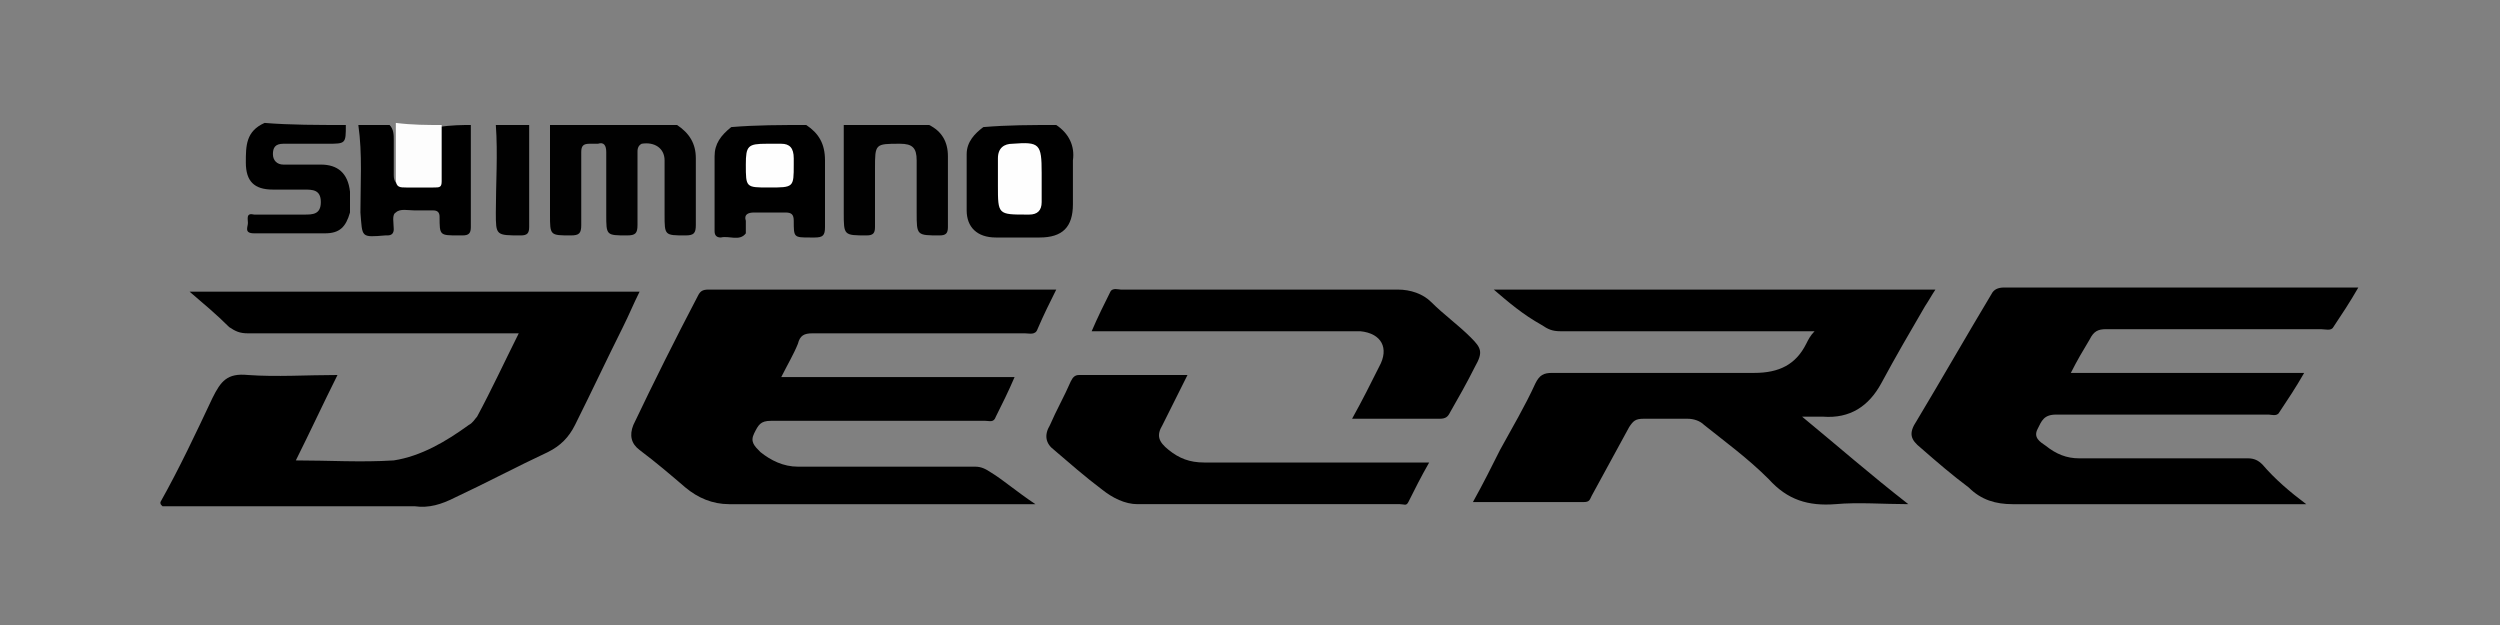
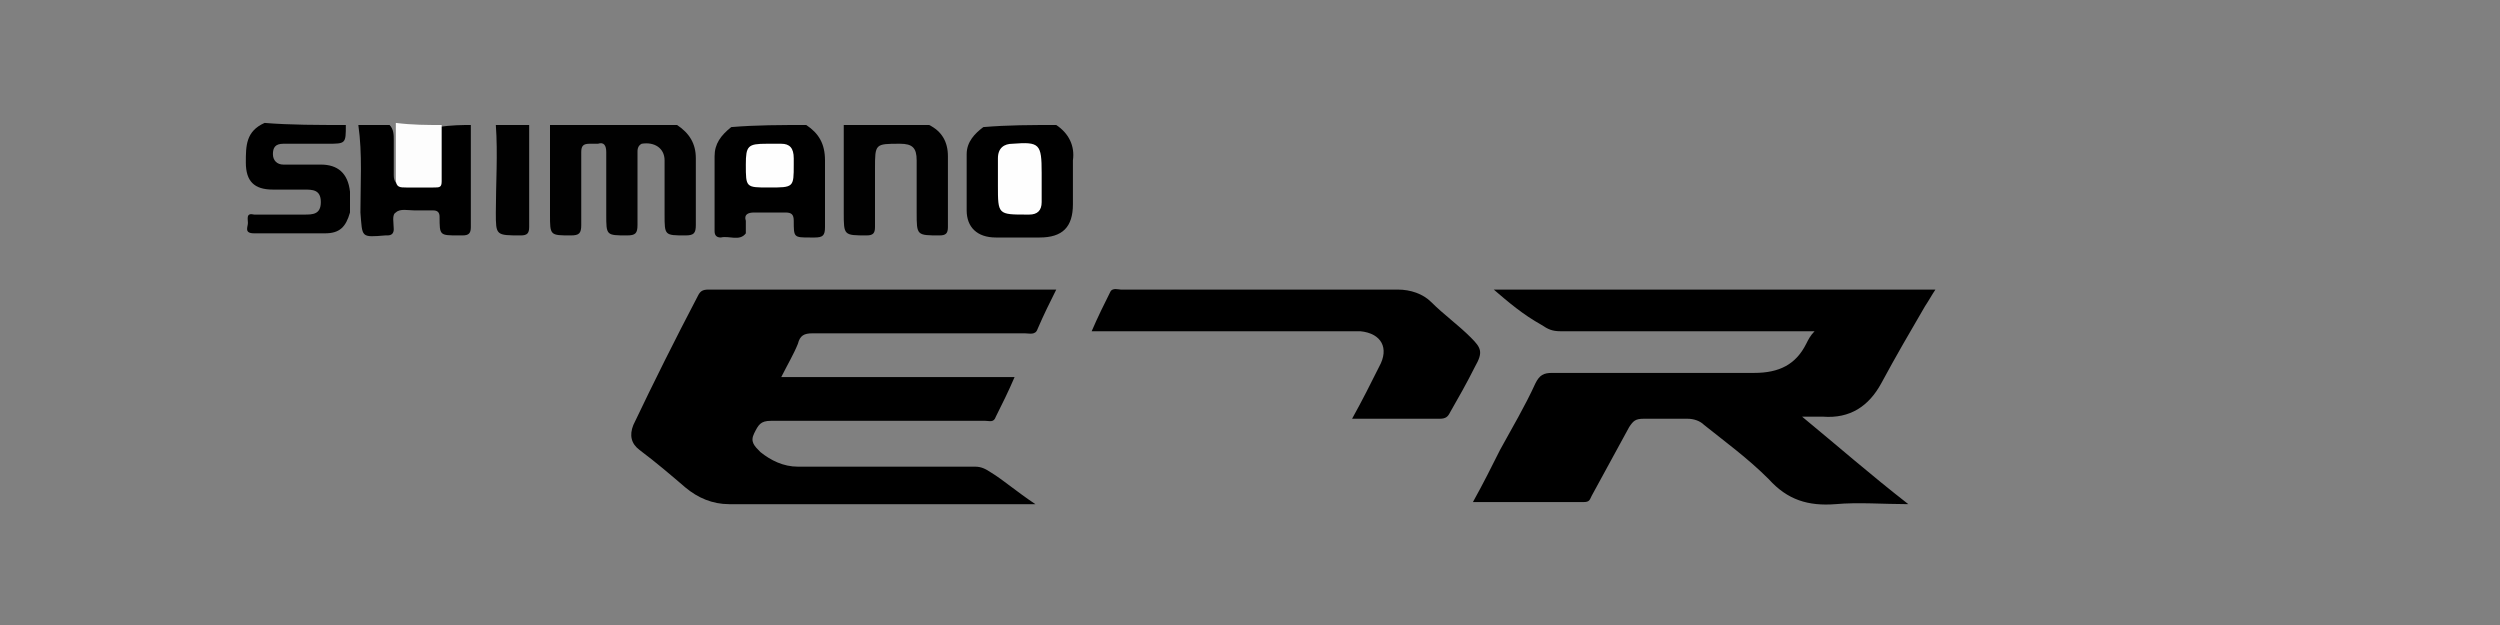
<svg xmlns="http://www.w3.org/2000/svg" version="1.1" id="圖層_1" x="0px" y="0px" viewBox="0 0 120 30" style="enable-background:new 0 0 120 30;" xml:space="preserve">
  <rect x="0" y="0" width="120" height="30" fill="#808080" stroke="none" />
  <style type="text/css">
	.st0{fill:#010101;}
	.st1{fill:#FDFDFD;}
	.st2{fill:#FEFEFE;}
</style>
  <g>
-     <path d="M7.7,24.1c0.9-1.6,1.7-3.3,2.5-5c0.4-0.8,0.7-1.2,1.7-1.1c1.4,0.1,2.8,0,4.3,0c-0.7,1.4-1.3,2.7-2,4.1c1.6,0,3.1,0.1,4.7,0   c1.3-0.2,2.5-0.9,3.6-1.7c0.2-0.1,0.3-0.3,0.4-0.4c0.7-1.3,1.3-2.6,2-4c-0.3,0-0.5,0-0.7,0c-4.1,0-8.2,0-12.3,0   c-0.4,0-0.6-0.1-0.9-0.3c-0.6-0.6-1.2-1.1-1.9-1.7c7.2,0,14.4,0,21.6,0c-0.3,0.6-0.5,1.1-0.8,1.7c-0.8,1.6-1.5,3.1-2.3,4.7   c-0.3,0.6-0.7,1-1.3,1.3c-1.5,0.7-3,1.5-4.5,2.2c-0.6,0.3-1.2,0.5-1.9,0.4c-4,0-8.1,0-12.1,0C7.7,24.2,7.7,24.2,7.7,24.1z" />
    <path class="st0" d="M32.5,6c0.6,0.4,0.9,0.9,0.9,1.6c0,1.1,0,2.1,0,3.2c0,0.4-0.1,0.5-0.5,0.5c-1,0-1,0-1-1c0-0.9,0-1.7,0-2.6   c0-0.6-0.5-0.9-1.1-0.8c-0.2,0.1-0.2,0.3-0.2,0.4c0,1.2,0,2.3,0,3.5c0,0.4-0.1,0.5-0.5,0.5c-1,0-1,0-1-1c0-1,0-2,0-3   c0-0.3-0.1-0.5-0.4-0.4c-0.1,0-0.3,0-0.4,0c-0.3,0-0.4,0.1-0.4,0.4c0,1.2,0,2.4,0,3.5c0,0.4-0.1,0.5-0.5,0.5c-1,0-1,0-1-1   c0-1.4,0-2.9,0-4.3C28.5,6,30.5,6,32.5,6z" />
    <path d="M38.7,6c0.6,0.4,0.9,0.9,0.9,1.7c0,1.1,0,2.1,0,3.2c0,0.4-0.1,0.5-0.5,0.5c-0.1,0-0.1,0-0.2,0c-0.8,0-0.8,0-0.8-0.8   c0-0.3-0.1-0.4-0.4-0.4c-0.5,0-1,0-1.5,0c-0.3,0-0.5,0.1-0.4,0.4c0,0.1,0,0.3,0,0.4c0,0.1,0,0.2,0,0.2c-0.3,0.4-0.8,0.1-1.2,0.2   c-0.2,0-0.3-0.1-0.3-0.3c0-1.2,0-2.4,0-3.6c0-0.6,0.3-1,0.8-1.4C36.3,6,37.5,6,38.7,6z" />
    <path d="M50.7,6c0.6,0.4,0.9,1,0.8,1.7c0,0.7,0,1.4,0,2.1c0,1.1-0.5,1.6-1.6,1.6c-0.7,0-1.4,0-2.1,0c-0.9,0-1.4-0.5-1.4-1.3   c0-0.9,0-1.8,0-2.7c0-0.6,0.4-1,0.8-1.3C48.4,6,49.5,6,50.7,6z" />
    <path d="M16.6,6c0,0.9,0,0.9-0.9,0.9c-0.7,0-1.4,0-2.1,0c-0.4,0-0.5,0.2-0.5,0.5c0,0.3,0.2,0.5,0.5,0.5c0.6,0,1.2,0,1.8,0   c0.8,0,1.3,0.4,1.4,1.3c0,0.3,0,0.7,0,1c-0.2,0.7-0.5,1-1.2,1c-1.1,0-2.3,0-3.4,0c-0.5,0-0.3-0.3-0.3-0.5c0-0.2-0.1-0.5,0.3-0.4   c0.8,0,1.6,0,2.4,0c0.4,0,0.8,0,0.8-0.6c0-0.6-0.4-0.6-0.8-0.6c-0.5,0-1,0-1.5,0c-0.9,0-1.3-0.4-1.3-1.3c0-0.8,0-1.5,0.9-1.9   C13.9,6,15.3,6,16.6,6z" />
    <path d="M22.6,6c0,1.6,0,3.3,0,4.9c0,0.3-0.1,0.4-0.4,0.4c-0.1,0-0.1,0-0.2,0c-0.9,0-0.9,0-0.9-0.9c0-0.2-0.1-0.3-0.3-0.3   c-0.3,0-0.6,0-0.9,0c-0.3,0-0.7-0.1-0.9,0.1c-0.2,0.1-0.1,0.5-0.1,0.8c0,0.2-0.1,0.3-0.3,0.3c0,0,0,0-0.1,0   c-1.2,0.1-1.1,0.1-1.2-1.1c0-1.4,0.1-2.8-0.1-4.2c0.5,0,1,0,1.5,0c0.2,0.2,0.2,0.5,0.2,0.7c0,0.6,0,1.1,0,1.7   c0,0.3,0.1,0.5,0.5,0.5c1.6,0,1.3,0.1,1.4-1.2c0-0.6-0.2-1.1,0.2-1.6C21.7,6,22.2,6,22.6,6z" />
    <path class="st0" d="M44.6,6c0.6,0.3,0.9,0.8,0.9,1.5c0,1.1,0,2.2,0,3.4c0,0.3-0.1,0.4-0.4,0.4c-1.1,0-1.1,0-1.1-1.1   c0-0.8,0-1.7,0-2.5c0-0.6-0.2-0.8-0.8-0.8c-1.2,0-1.2,0-1.2,1.2c0,0.9,0,1.9,0,2.8c0,0.3-0.1,0.4-0.4,0.4c-1.1,0-1.1,0-1.1-1.1   c0-1.4,0-2.8,0-4.2C41.9,6,43.2,6,44.6,6z" />
    <path class="st0" d="M25.4,6c0,1.6,0,3.3,0,4.9c0,0.3-0.1,0.4-0.4,0.4c-1.2,0-1.2,0-1.2-1.1c0-1.4,0.1-2.8,0-4.2   C24.3,6,24.8,6,25.4,6z" />
    <path class="st1" d="M21.2,6c0,0.9,0,1.8,0,2.7C21.2,9,21.1,9,20.8,9c-0.4,0-0.9,0-1.3,0C19.2,9,19,9,19,8.6c0-0.9,0-1.8,0-2.7   C19.8,6,20.5,6,21.2,6z" />
    <path d="M71.7,13.9c7.1,0,14.1,0,21.2,0c-0.2,0.3-0.3,0.5-0.5,0.8c-0.7,1.2-1.4,2.4-2.1,3.7c-0.6,1.1-1.5,1.7-2.8,1.6   c-0.3,0-0.6,0-1,0c1.7,1.4,3.3,2.8,5.1,4.2c-1.2,0-2.4-0.1-3.5,0c-1.3,0.1-2.3-0.2-3.2-1.2c-1-1-2.1-1.8-3.1-2.6   c-0.2-0.2-0.5-0.3-0.8-0.3c-0.7,0-1.4,0-2.1,0c-0.4,0-0.5,0.1-0.7,0.4c-0.6,1.1-1.2,2.2-1.8,3.3c-0.1,0.2-0.1,0.3-0.4,0.3   c-1.8,0-3.5,0-5.3,0c0.5-0.9,0.9-1.7,1.3-2.5c0.6-1.1,1.2-2.1,1.7-3.2c0.2-0.4,0.4-0.5,0.8-0.5c3.2,0,6.5,0,9.7,0   c1.2,0,2-0.4,2.5-1.4c0.1-0.2,0.2-0.4,0.4-0.6c-0.3,0-0.4,0-0.6,0c-3.9,0-7.7,0-11.6,0c-0.4,0-0.6-0.1-0.9-0.3   C73.1,15.1,72.4,14.5,71.7,13.9z" />
    <path d="M49.7,24.2c-0.5,0-0.8,0-1.1,0c-4.5,0-9.1,0-13.6,0c-0.8,0-1.5-0.3-2.1-0.8c-0.7-0.6-1.4-1.2-2.2-1.8   c-0.4-0.3-0.5-0.7-0.3-1.2c1-2.1,2-4.1,3.1-6.2c0.1-0.2,0.2-0.3,0.5-0.3c5.5,0,11,0,16.5,0c0,0,0.1,0,0.2,0   c-0.3,0.6-0.6,1.2-0.9,1.9c-0.1,0.3-0.4,0.2-0.6,0.2c-3.4,0-6.8,0-10.2,0c-0.4,0-0.6,0.1-0.7,0.5c-0.2,0.5-0.5,1-0.8,1.6   c3.8,0,7.4,0,11.2,0c-0.3,0.7-0.6,1.3-0.9,1.9c-0.1,0.3-0.3,0.2-0.5,0.2c-3.4,0-6.9,0-10.3,0c-0.5,0-0.6,0.2-0.8,0.6   c-0.2,0.4,0,0.6,0.3,0.9c0.5,0.4,1.1,0.7,1.8,0.7c2.8,0,5.7,0,8.5,0c0.3,0,0.5,0.1,0.8,0.3C48.1,23,48.8,23.6,49.7,24.2z" />
-     <path d="M110.7,24.2c-0.3,0-0.5,0-0.6,0c-4.5,0-9,0-13.5,0c-0.8,0-1.5-0.2-2.1-0.8c-0.8-0.6-1.5-1.2-2.3-1.9   c-0.5-0.4-0.6-0.7-0.2-1.3c1.2-2,2.4-4.1,3.6-6.1c0.1-0.2,0.3-0.3,0.6-0.3c5.6,0,11.2,0,16.8,0c0,0,0.1,0,0.2,0   c-0.4,0.7-0.8,1.3-1.2,1.9c-0.1,0.2-0.4,0.1-0.6,0.1c-3.4,0-6.9,0-10.3,0c-0.4,0-0.6,0.1-0.8,0.5c-0.3,0.5-0.6,1-0.9,1.6   c3.7,0,7.4,0,11.2,0c-0.4,0.7-0.8,1.3-1.2,1.9c-0.1,0.2-0.4,0.1-0.5,0.1c-3.4,0-6.8,0-10.2,0c-0.6,0-0.7,0.3-0.9,0.7   c-0.2,0.4,0.1,0.6,0.4,0.8c0.5,0.4,1,0.6,1.6,0.6c2.7,0,5.4,0,8.1,0c0.3,0,0.5,0.1,0.7,0.3C109.2,23,109.9,23.6,110.7,24.2z" />
-     <path d="M57,18c-0.4,0.8-0.8,1.6-1.2,2.4c-0.3,0.5-0.2,0.8,0.3,1.2c0.5,0.4,1,0.6,1.7,0.6c3.6,0,7.2,0,10.8,0   c-0.4,0.7-0.7,1.3-1,1.9c-0.1,0.2-0.2,0.1-0.4,0.1c-4.2,0-8.4,0-12.6,0c-0.6,0-1.2-0.3-1.7-0.7c-0.8-0.6-1.6-1.3-2.3-1.9   c-0.4-0.3-0.5-0.7-0.2-1.2c0.3-0.7,0.7-1.4,1-2.1c0.1-0.2,0.2-0.3,0.4-0.3C53.5,18,55.2,18,57,18z" />
    <path d="M64.9,20.1c0.5-0.9,0.9-1.7,1.3-2.5c0.5-0.9,0.1-1.6-0.9-1.7c-0.2,0-0.3,0-0.5,0c-4,0-7.9,0-11.9,0c-0.1,0-0.2,0-0.5,0   c0.3-0.7,0.6-1.3,0.9-1.9c0.1-0.2,0.4-0.1,0.5-0.1c3.4,0,6.9,0,10.3,0c1,0,2,0,3,0c0.6,0,1.2,0.2,1.6,0.6c0.6,0.6,1.3,1.1,1.9,1.7   c0.5,0.5,0.6,0.7,0.2,1.4c-0.4,0.8-0.8,1.5-1.2,2.2c-0.1,0.2-0.2,0.3-0.5,0.3C67.9,20.1,66.5,20.1,64.9,20.1z" />
    <path class="st2" d="M36.9,9c-1.1,0-1.1,0-1.1-1.1c0-0.9,0.1-1,1-1c0.2,0,0.4,0,0.7,0c0.4,0,0.6,0.2,0.6,0.7c0,0.1,0,0.2,0,0.3   C38.1,9,38.1,9,36.9,9z" />
    <path class="st2" d="M50,8.6c0,0.4,0,0.7,0,1.1c0,0.4-0.2,0.6-0.6,0.6c0,0-0.1,0-0.1,0c-1.4,0-1.4,0-1.4-1.4c0-0.4,0-0.9,0-1.3   c0-0.5,0.3-0.7,0.7-0.7c1.3-0.1,1.4,0,1.4,1.4C50,8.4,50,8.5,50,8.6C50,8.6,50,8.6,50,8.6z" />
  </g>
</svg>